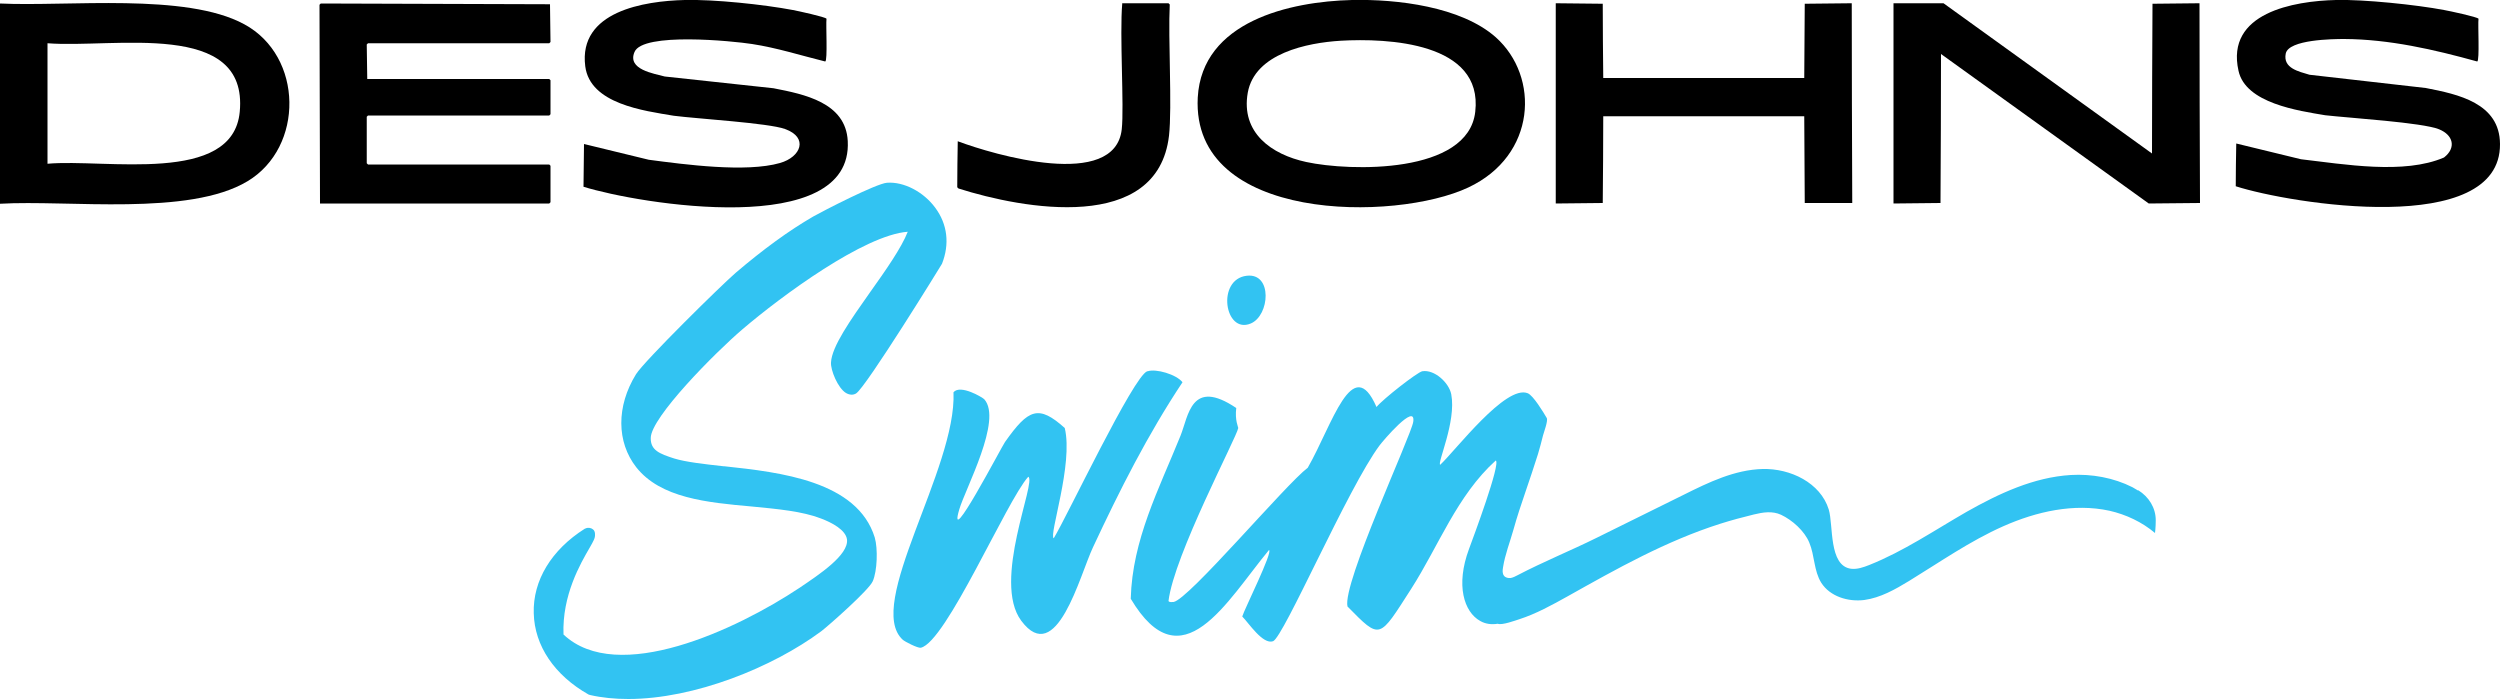
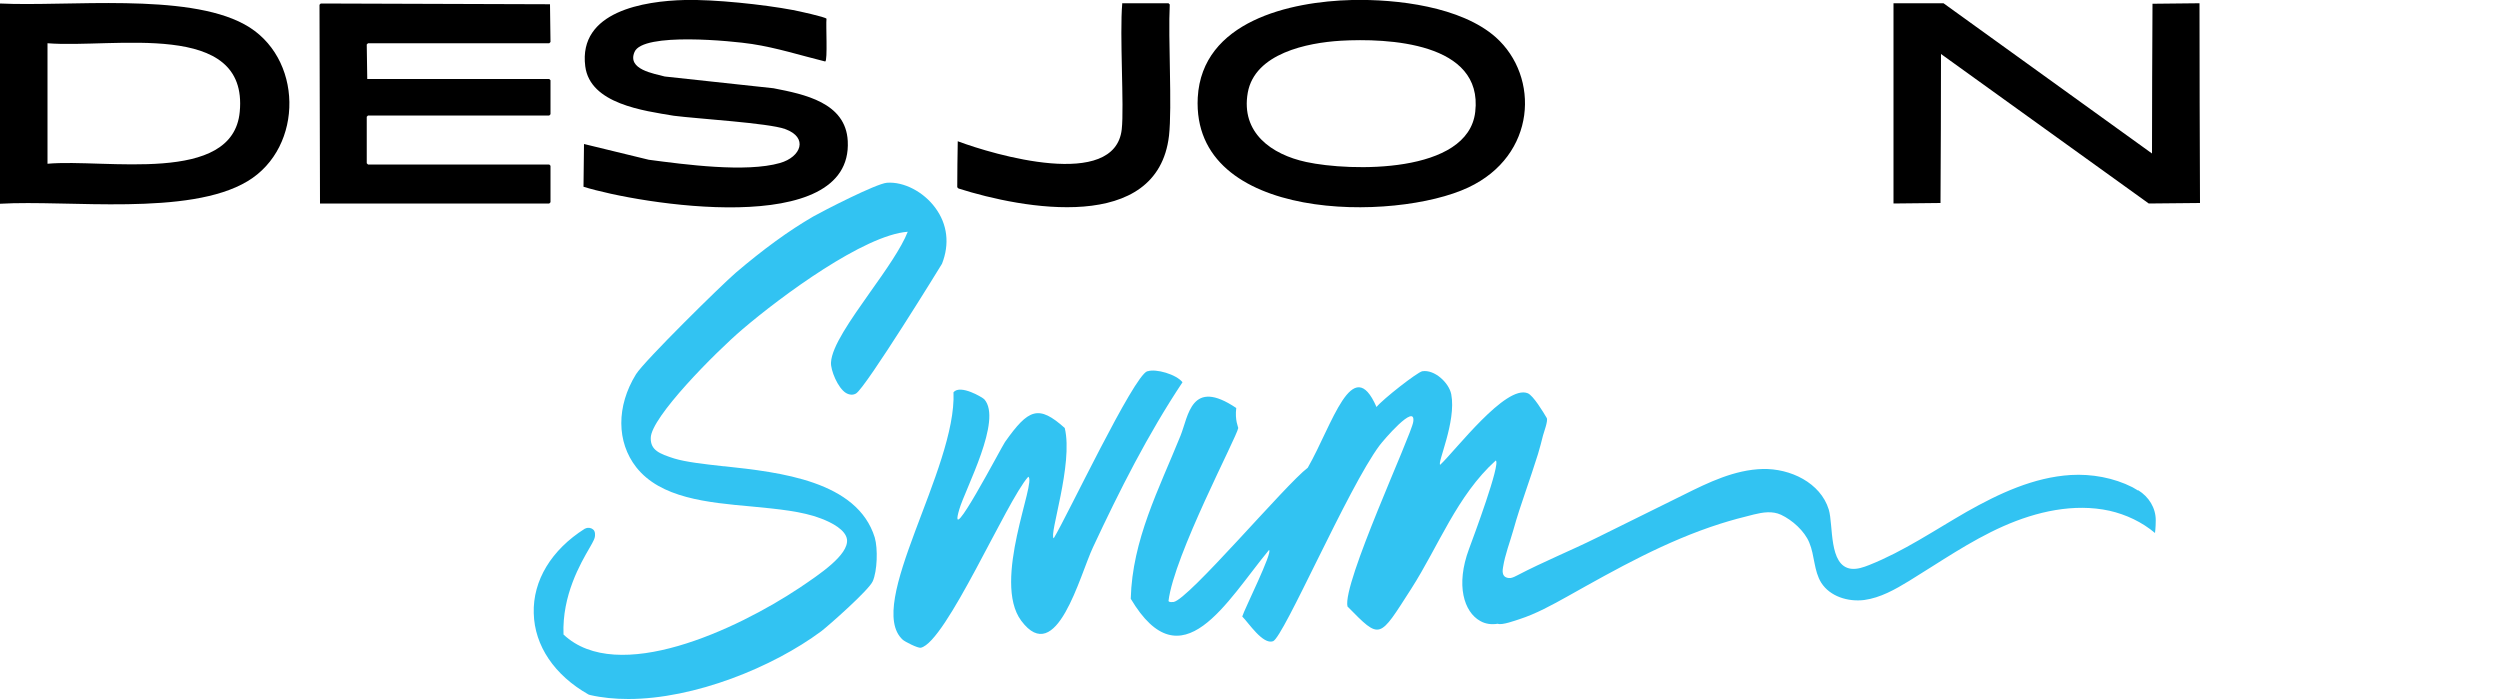
<svg xmlns="http://www.w3.org/2000/svg" id="Layer_1" data-name="Layer 1" version="1.1" viewBox="0 0 1000 279.6">
  <defs>
    <style>
      .cls-1 {
        fill: #32c3f2;
      }

      .cls-1, .cls-2 {
        stroke-width: 0px;
      }

      .cls-2 {
        fill: #000;
      }
    </style>
  </defs>
  <g>
    <path class="cls-2" d="M273.9,0c11.7-.3,31.6,1.8,43.2,4,1.7.3,13.2,2.8,13.5,3.5-.3,2.3.5,16.7-.5,17.1-9.7-2.4-19.4-5.5-29.3-7-7.7-1.2-43.7-4.8-47,3.2-3,7,7.7,8.6,12.1,9.8l43.5,4.7c12.3,2.4,28.9,5.7,29.7,21.1,2.1,39.4-83.6,25.2-105.7,18.3l.2-17.1c8.6,2.1,17.3,4.2,25.9,6.3,14.4,1.9,38.9,5.2,52.5,1.3,8.4-2.4,11.5-10.2,2-13.6-6.6-2.4-35.2-4.1-44.5-5.3-11.9-2-33.5-4.7-35.4-19.8C231.3,4.5,257.7.4,273.9,0Z" />
    <path class="cls-2" d="M0,1.4c27,1.3,74.4-4.4,97.7,8.3,23.7,12.8,24,49.2,1.3,62.8-23.5,14.1-71.6,7.4-99,9V1.4ZM19,17.3v48.2c23-2.1,74.2,8.6,76.9-20.8,3.5-37.1-50.5-25.3-76.9-27.4Z" />
    <path class="cls-2" d="M128.3,1.4l91.7.3.2,15.1-.5.5h-72.5l-.5.5.2,13.8h72.8l.5.5v13.6l-.5.5h-72.5l-.5.5v18.6l.5.5h72.5l.5.5v14.6l-.5.5h-91.7l-.2-79.5.5-.5h0Z" />
    <path class="cls-2" d="M540.8,0c17.9-.4,43.6,2.6,57.5,14.9,17.7,15.8,16.3,47.3-11,60.1-29.1,13.7-110.8,14.1-108.2-36C480.8,8.5,516,.6,540.8,0ZM536.2,16.3c-13.2.8-34.3,5-37.1,20.8-2.8,16,9.5,24.7,23.4,27.7,17.5,3.8,64.8,4.9,67.6-20.1,3.2-27.8-35-29.5-54-28.4h0Z" />
-     <path class="cls-2" d="M934.4,0c10.9-.3,32.2,1.9,43.2,4,1.8.3,13.5,2.8,13.8,3.5-.3,2.3.5,16.7-.5,17.1-17.3-4.8-35.2-8.9-53.2-9-4.6,0-22.2.2-23.4,5.8-1.2,5.9,5.2,7.2,9.5,8.5,15.5,1.8,31,3.5,46.5,5.3,12.9,2.5,29.6,6,29.7,22.4.3,37.6-84,23.9-105.7,16.9,0-5.7.1-11.4.2-17.1l25.9,6.3c17.3,2,41.2,6.2,57.2-.7,5-3.9,3.7-9-2-11.3-6.7-2.7-35.8-4.5-45.5-5.6-10.7-1.8-31.9-4.8-34.7-17.8C890.2,5.1,917.5.4,934.4,0Z" />
    <path class="cls-2" d="M448.8,1.3h18.6l.5.5c-.7,13.9,1,40.8-.3,52.5-4.6,39.2-58.4,29.3-84.2,21.1l-.5-.5c0-6.1.1-12.3.2-18.4,14.4,5.4,62.9,19.7,65.6-4.8,1-9-.9-37.9.2-50.3h0Z" />
-     <path class="cls-2" d="M622.3,1.3l18.8.2c0,9.9.1,19.8.2,29.7h80.4l.2-29.7,18.8-.2c0,26.6.1,53.3.2,79.9h-19l-.2-34.7h-80.4c0,11.6-.1,23.1-.2,34.7l-18.8.2V1.3h0Z" />
    <path class="cls-2" d="M757.5,1.3h19.9c27.8,20,55.6,40.1,83.4,60.1,0-20,.1-40,.2-59.9l18.8-.2c0,26.6.1,53.3.2,79.9l-20.5.2c-27.7-19.9-55.4-39.9-83.1-59.8,0,19.9-.1,39.7-.2,59.6l-18.8.2V1.3h0Z" />
  </g>
  <g>
-     <path class="cls-1" d="M500.3,129.4c7.6-3.2,8.8-20.3-1.6-19.1-12.2,1.4-8.9,23.5,1.6,19.1Z" />
    <path class="cls-1" d="M458.9,148.5c-5.5,1.9-32,57.9-37.4,66.8-2.1-1,7.9-29.6,4.4-44.1-10.5-9.4-14.5-7.7-23.9,5.6-1.3,1.8-23.3,44-18.3,27,2.4-8.3,17.4-35.9,10-44.1-.5-.6-9.5-6.1-12.3-2.8,1.3,30.6-35.6,85.1-20.3,99,.9.8,6,3.4,7.2,3.2,10.1-2.2,34.3-58.7,43-68.4,3.5,1.7-14.6,41.8-2.8,57.6,14.1,18.9,23.4-18.2,28.7-29.4,10.6-22.7,21.9-45.1,35.8-66-2.5-3.2-10.7-5.5-13.9-4.4h0Z" />
    <path class="cls-1" d="M289.4,186.5c-8.1-.9-15.1-1.7-19.7-3.1-5.9-1.9-9.5-3.3-9.4-8.2,0-8.2,25.8-34.2,36.7-43.5,15.7-13.4,48.7-37.7,66.1-39-2.5,6.4-8.8,15.4-15,24.1-7.9,11.2-15.4,21.8-15.7,28.2-.2,3,2.7,10.2,6,12.2,1.4.8,2.8.9,4,.2,3.9-2.3,34.2-51.5,34.4-51.9,3.1-7.9,2.2-15.8-2.7-22.4-4.7-6.4-12.6-10.5-19.3-10-4.3.3-25.8,11.4-29.5,13.5-9.7,5.6-20.1,13.2-31,22.5-5.6,4.8-36.6,35.3-39.9,40.6-7.9,12.8-7.8,27.1.1,37.2,9.7,12.3,28.2,14.1,46.2,15.7,10.4,1,20.2,1.9,27.7,4.8,4.5,1.7,9.9,4.6,10.4,8.4.7,6.2-11.1,14-19.1,19.4-25,16.6-72.7,39-94.3,18.6-.6-15.7,6.8-28.4,10.4-34.6,1.6-2.8,2.3-4,2.2-5.4,0-.5,0-1.5-.9-2.1-.9-.7-1.9-.6-2.4-.5l-.8.3c-13.3,8.4-20.8,20.7-20.4,33.8.3,13,8.3,24.8,21.9,32.5l.6.2c4.8,1.1,10,1.6,15.3,1.6,26.5,0,57.8-12.7,77.2-27.1,3-2.3,19.1-16.5,20.6-20,1.8-4.1,2.1-13,.8-17.5-7-22.6-37.8-26.1-60.2-28.5Z" />
    <path class="cls-1" d="M855.2,196.2c-.7-.4-1.5-.9-2.2-1.3-7.5-3.8-16.3-5.4-24.7-4.9-14.8.9-28.7,7.4-41.6,14.7-12.9,7.4-25.2,15.8-39,21.3-2.3.9-4.8,1.8-7.3,1.5-9-1.2-7-17.4-8.9-23.7-3.3-10.7-15.4-16.5-26.5-16.2-11.1.3-21.5,5.3-31.5,10.3l-34.8,17.2c-10.5,5.2-21.4,9.6-31.7,15-.9.5-1.8.9-2.7,1.1-1,.1-2.1-.1-2.7-.9-.7-.9-.6-2.1-.4-3.3.8-5.2,2.8-10.2,4.2-15.2,1.4-5.1,3.1-10.1,4.8-15.1s3.4-10,5-15.1c.7-2.4,1.4-4.9,2-7.4.3-1.2,2.1-5.9,1.5-7-1.4-2.4-5.4-9-7.6-9.9-8.8-3.6-28.9,22.9-35,28.6-1.4-.4,6.5-17.2,4.4-28.2-.9-4.6-6.7-10-11.6-9.2-2,.4-15.7,11.1-18.3,14.3-9.6-22-17.7,7.2-27.5,24.3-8.7,6.5-47.7,52.8-53.7,53.7-.6,0-1.7.2-2-.4,2.2-18.3,27.3-65.5,27.9-69.2,0-.4-1.4-3.1-.8-8-18.1-12.2-19.1,3.2-22.3,11.1-8.6,21.3-19.3,41.6-19.9,65.2,20.4,34.3,38.4.9,55.3-19.5,1.7.6-9.9,23.8-10.7,26.6,2.6,2.6,8.2,11.3,12.3,9.9,4.2-1.5,30-61.4,42.6-78.3,1.3-1.8,14.6-17.4,13.5-9.5-.7,5.3-28.5,64.9-26.3,73.9,13.3,13.5,12.5,13.1,25.5-7.1,11-17.2,18.3-37.3,33.8-51.3,2.1,1.1-9,30.8-10.7,35.4-5.4,14.5-2,25.2,4.5,28.8,2.1,1.2,4.5,1.5,7,1.1,1.7.7,7.3-1.4,8.6-1.8,6.8-2.2,13.1-5.7,19.4-9.2,19.6-11,39.3-22.1,61-29,4.4-1.4,8.9-2.6,13.4-3.7,3.7-.9,7.4-1.5,10.9.1,4.5,2.1,9.4,6.5,11.3,11.1,2.2,5.2,1.8,11.3,4.8,16.1,3.5,5.5,10.7,7.7,17.2,6.9,6.5-.9,12.3-4.2,17.9-7.6,12.4-7.6,24.4-16,37.7-21.9,13.3-5.9,28.3-9.3,42.5-6.2,6.6,1.5,13,4.5,18.2,8.9,0,0,.3-2.3.3-5.1,0-5-2.8-9.4-7-12h0Z" />
  </g>
</svg>